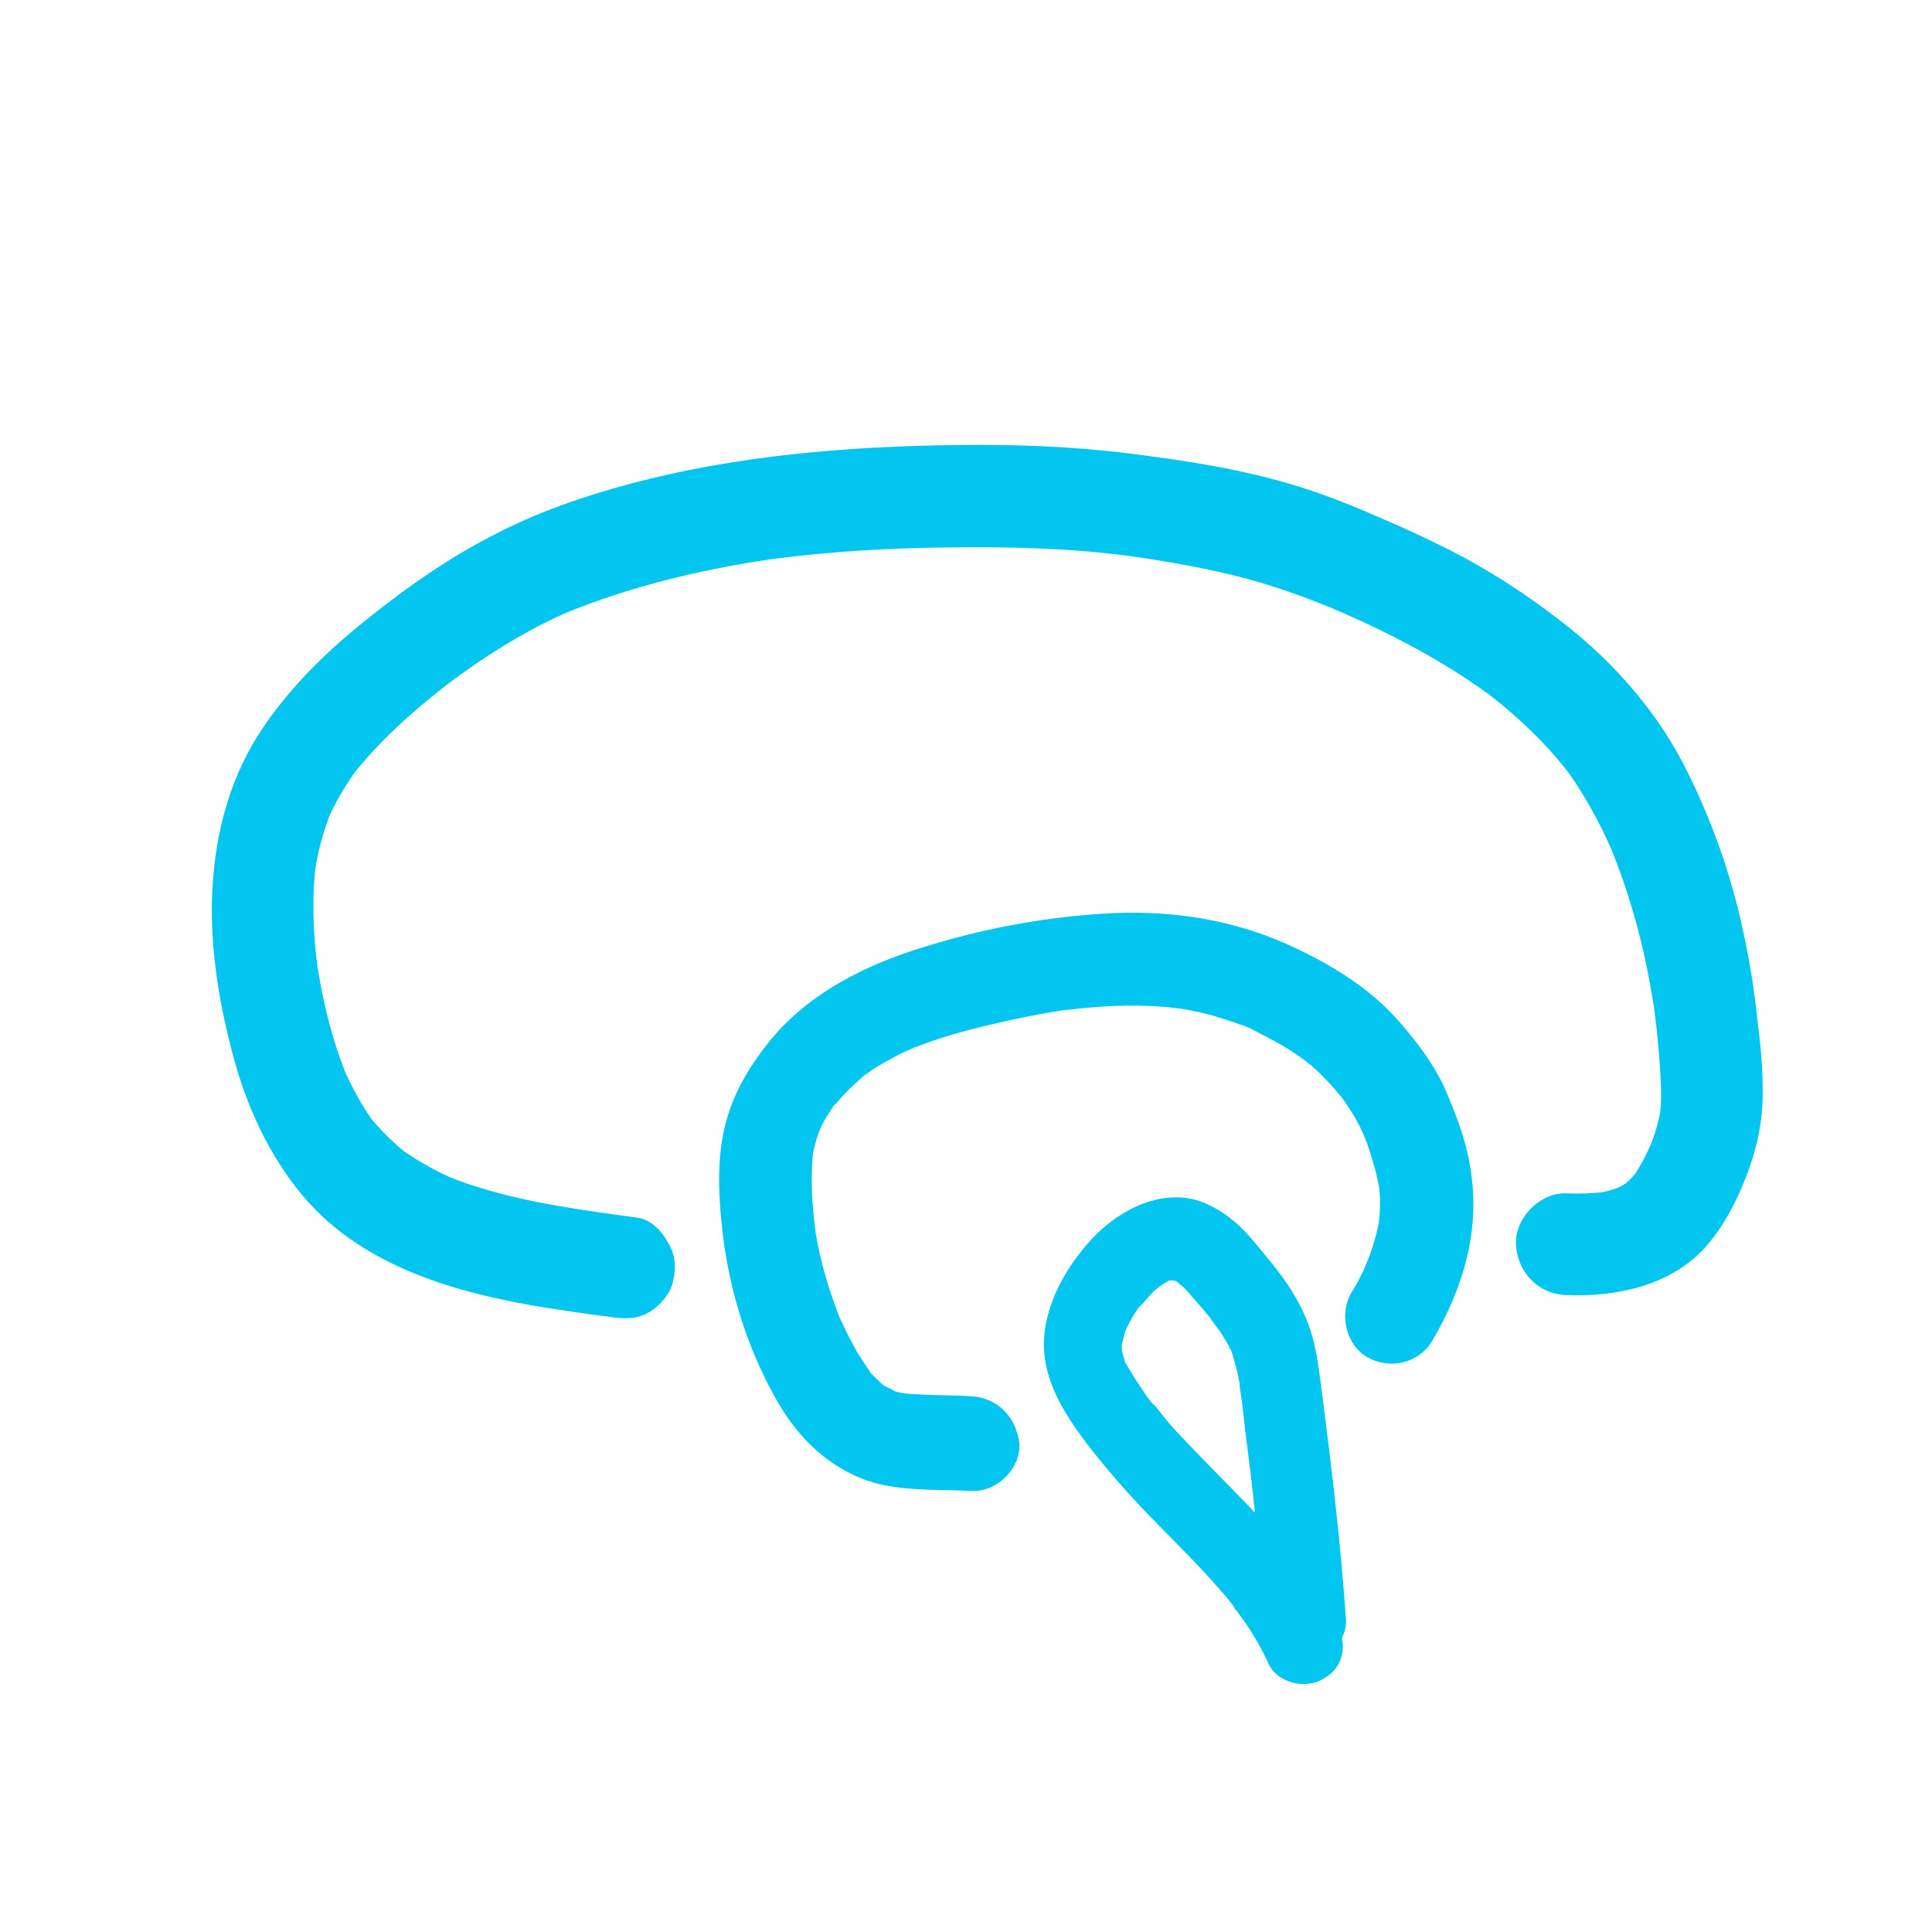
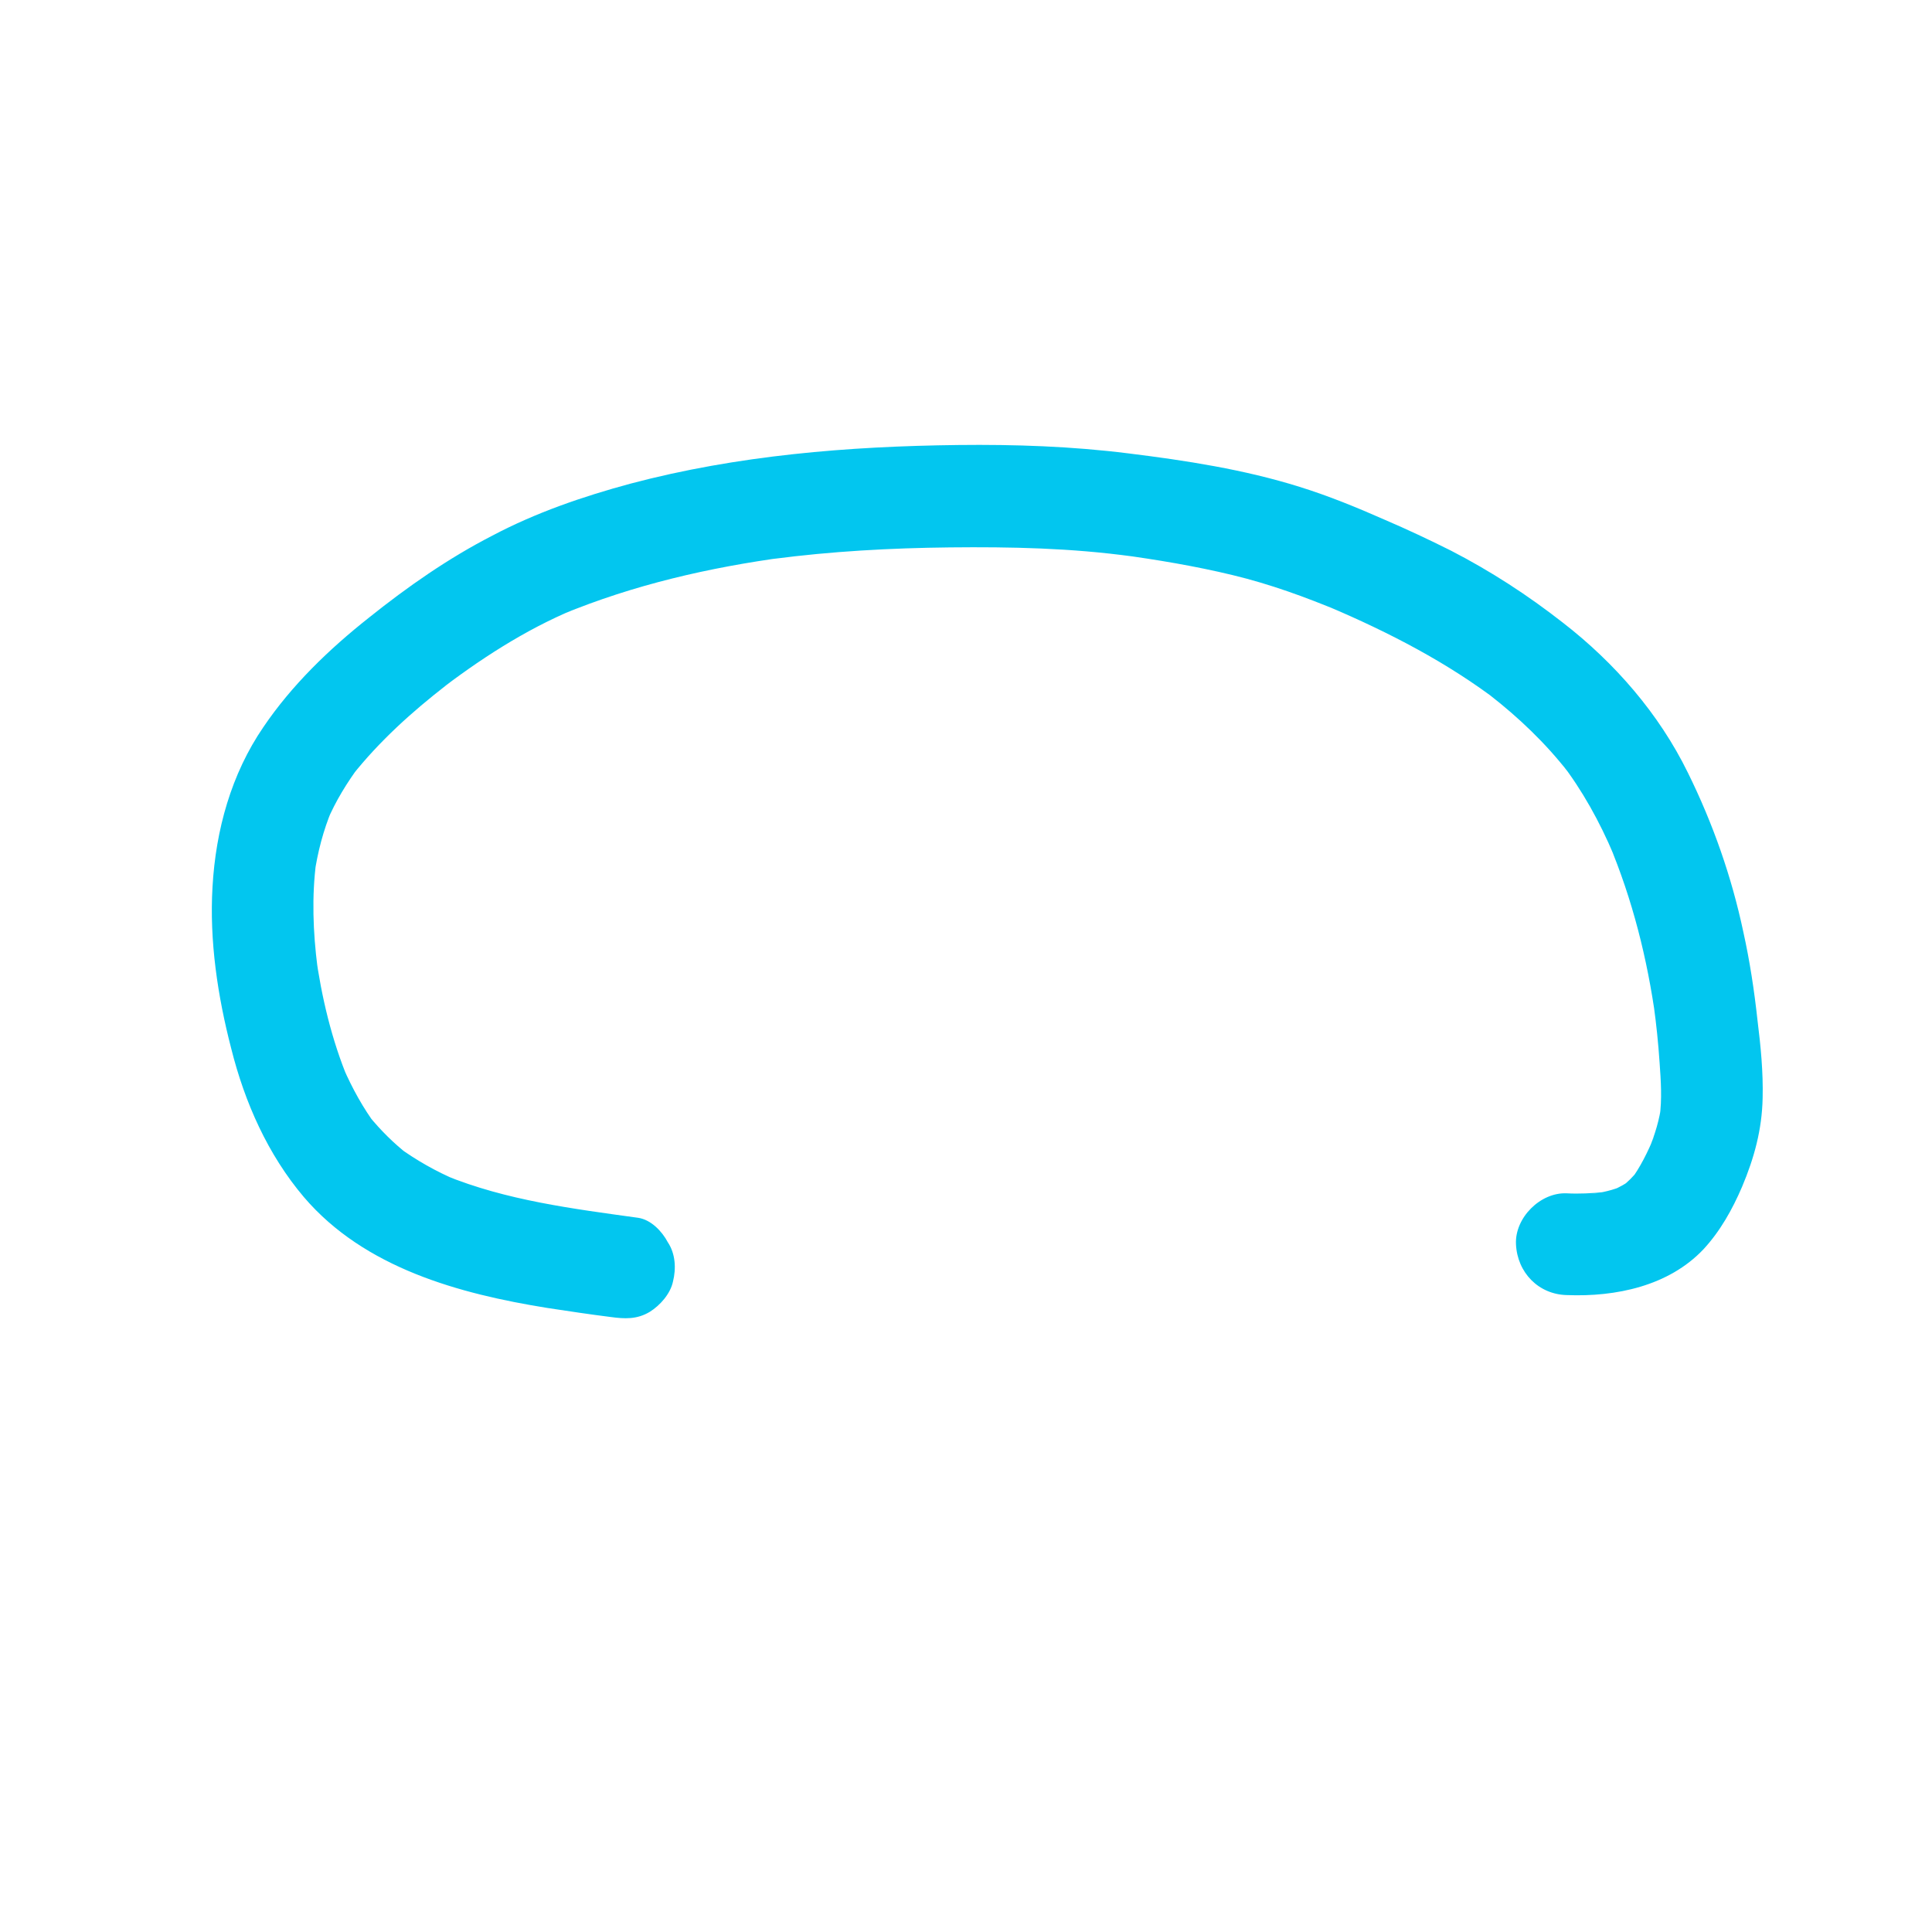
<svg xmlns="http://www.w3.org/2000/svg" version="1.1" id="Vrstva_1" x="0px" y="0px" viewBox="0 0 300 300" style="enable-background:new 0 0 300 300;" xml:space="preserve">
  <style type="text/css">
	.st0{fill:#02C6EF;}
</style>
-   <path class="st0" d="M207.7,252.4c-3.8-8-10-14.7-16.1-20.9c-3-3.1-6-6.1-8.9-9.2c-0.6-0.7-1.3-1.4-1.9-2.2  c-0.7-0.8-1.3-1.8-2.1-2.5c1,0.9,0.6,0.7,0.3,0.4c-0.2-0.2-0.3-0.4-0.5-0.6c-0.3-0.4-0.6-0.8-0.9-1.3c-0.6-0.9-1.3-1.9-1.9-2.9  c-0.3-0.5-0.6-1-0.9-1.5c-0.1-0.2-0.6-1.1-0.1-0.3c0.4,0.8,0,0-0.1-0.3c-0.2-0.6-0.3-1.1-0.5-1.7c-0.2-0.8,0,1.2,0.1,0.4  c0-0.3,0-0.7,0-1c0-0.2,0.1-0.6,0.1-0.8c0,0.2-0.3,1.5,0,0.4c0.1-0.5,0.3-1.1,0.4-1.6c0.1-0.2,0.3-0.6,0.3-0.8  c0,0.2-0.6,1.3-0.1,0.3c0.3-0.6,0.6-1.1,0.9-1.7c0.3-0.5,0.6-1,0.9-1.4c0.1-0.2,0.2-0.3,0.4-0.5c0.6-0.9-0.1,0.1-0.2,0.3  c0.9-0.9,1.6-1.9,2.5-2.7c0.2-0.1,0.5-0.4,0.6-0.5c-0.1,0.1-1.2,0.8-0.3,0.2c0.4-0.3,0.9-0.6,1.4-0.9c0.2-0.1,0.4-0.2,0.5-0.3  c0.7-0.4-1.2,0.4-0.4,0.2c0.2-0.1,0.5-0.2,0.7-0.2c1.1-0.3,0,0.1-0.4,0c0.1,0,0.6,0,0.8,0c1-0.1-0.4,0-0.5-0.1  c0.1,0.1,0.6,0.2,0.8,0.2c1.1,0.2-0.3,0-0.4-0.2c0,0.1,0.6,0.3,0.7,0.4c0.9,0.5-0.2-0.1-0.3-0.3c0.3,0.5,0.9,0.8,1.3,1.2  c0.8,0.8,1.5,1.7,2.2,2.5c0.4,0.4,0.8,0.9,1.1,1.3c0.2,0.2,0.4,0.5,0.6,0.7c0.5,0.7,0.2,0.5,0-0.1c0.5,1,1.4,1.9,2,2.9  c0.3,0.5,0.6,1,0.9,1.5c0.1,0.2,0.3,0.7,0.4,0.8c-0.4-0.2-0.4-1.1,0-0.1c0.4,1.1,0.7,2.3,1,3.4c0.1,0.5,0.2,1,0.3,1.5  c0.1,0.3,0.1,0.6,0.1,0.9c0,0.3,0.4,1.9,0,0.1c0.5,2.8,0.7,5.8,1.1,8.7c0.4,3.1,0.8,6.2,1.1,9.3c0.7,6,1.3,12.1,1.7,18.1  c0.2,3.3,2.7,6.4,6.3,6.3c3.2-0.1,6.5-2.8,6.3-6.3c-0.8-11.7-2.2-23.4-3.7-35c-0.4-3-0.7-6-1.5-8.9c-0.8-2.9-2.2-5.7-3.9-8.2  c-1.7-2.5-3.7-4.8-5.6-7.1c-2.1-2.4-4.5-4.4-7.5-5.6c-6.2-2.4-12.9,1.1-17.1,5.5c-4.1,4.4-7.6,10.4-7.6,16.6  c0,5.8,3.3,10.9,6.6,15.3c3.1,4,6.4,7.8,9.9,11.4c3.6,3.7,7.3,7.3,10.7,11.2c0.8,0.9,1.6,1.8,2.3,2.8c0.3,0.4,0.6,1.1-0.2-0.2  c0.2,0.3,0.4,0.5,0.6,0.8c0.4,0.5,0.7,1,1.1,1.5c1.5,2.1,2.8,4.4,3.9,6.8c1.4,3,5.9,4,8.6,2.2C208.5,259,209.3,255.6,207.7,252.4  L207.7,252.4z" />
-   <path class="st0" d="M150.7,216.8c-3.6-0.2-7.2-0.1-10.7-0.5c0.6,0.1,1.3,0.2,1.9,0.3c-0.8-0.1-1.6-0.2-2.3-0.4  c-0.4-0.1-0.7-0.2-1.1-0.3c-0.2-0.1-0.4-0.1-0.5-0.2c-1.1-0.4,0.7,0.3,1,0.4c-0.6-0.5-1.5-0.7-2.1-1.2c-0.2-0.1-0.3-0.2-0.5-0.4  c-0.4-0.2,1.7,1.4,0.8,0.6c-0.4-0.3-0.7-0.6-1.1-1c-0.3-0.3-0.7-0.7-1-1c-0.2-0.2-0.3-0.4-0.5-0.6c-0.1-0.1-0.2-0.2-0.2-0.3  c-0.5-0.6,1.1,1.5,0.7,0.8c-0.7-1-1.4-2.1-2.1-3.2c-0.7-1.3-1.4-2.6-2-3.9c-0.2-0.4-0.3-0.7-0.5-1.1c-0.5-1.2,0.6,1.5,0.1,0.3  c-0.4-0.9-0.7-1.7-1-2.6c-1.5-4.1-2.6-8.4-3.2-12.7c0.1,0.6,0.2,1.3,0.3,1.9c-0.6-4.3-0.9-8.8-0.4-13.2c-0.1,0.6-0.2,1.3-0.3,1.9  c0.3-1.8,0.7-3.5,1.4-5.2c0.4-1.1-0.8,1.7-0.1,0.2c0.2-0.3,0.3-0.7,0.5-1c0.4-0.8,0.9-1.5,1.4-2.3c0.2-0.3,0.4-0.6,0.7-0.9  c0.4-0.6-0.6,0.8-0.6,0.7c0-0.1,0.3-0.4,0.4-0.4c0.6-0.7,1.2-1.4,1.8-2c0.5-0.5,1.1-1.1,1.7-1.6c0.3-0.3,0.7-0.6,1-0.9  c0.2-0.2,0.8-0.6-0.1,0.1c-0.9,0.7-0.2,0.1,0,0c1.4-1.1,2.9-2,4.5-2.8c0.8-0.5,1.7-0.9,2.6-1.3c0.4-0.2,0.8-0.4,1.2-0.5  c0.1,0-1.5,0.6-0.7,0.3c0.3-0.1,0.7-0.3,1-0.4c3.6-1.4,7.3-2.4,11.1-3.3c4.3-1,8.7-1.9,13.1-2.5c-0.6,0.1-1.3,0.2-1.9,0.3  c6.3-0.8,12.6-1.1,18.9-0.2c-0.6-0.1-1.3-0.2-1.9-0.3c2,0.3,4,0.7,6,1.2c1,0.3,1.9,0.6,2.9,0.9c0.5,0.2,1,0.3,1.4,0.5  c0.2,0.1,0.4,0.2,0.6,0.2c0.9,0.4-0.3-0.1-0.5-0.2c1.7,0.5,3.4,1.6,5,2.4c1.4,0.7,2.7,1.5,4,2.4c0.6,0.4,1.1,0.8,1.7,1.2  c0.9,0.6-1.5-1.2-0.4-0.3c0.3,0.3,0.6,0.5,1,0.8c1.1,1,2.2,2.1,3.2,3.2c0.5,0.6,1.1,1.3,1.6,1.9c0.4,0.5-0.6-0.7-0.6-0.7  c0,0,0.4,0.5,0.5,0.6c0.3,0.4,0.6,0.8,0.9,1.3c0.9,1.3,1.7,2.7,2.3,4.1c0.1,0.2,0.2,0.3,0.2,0.5c0.6,1.3-0.1-0.5-0.2-0.5  c0.1,0,0.5,1.3,0.6,1.4c0.3,0.9,0.6,1.8,0.9,2.8c0.6,1.9,1,3.8,1.3,5.8c-0.1-0.6-0.2-1.3-0.3-1.9c0.3,2,0.2,3.9,0,5.9  c0.1-0.6,0.2-1.3,0.3-1.9c-0.3,2.5-1,5-1.9,7.4c-0.2,0.5-1.1,2.5-0.1,0.4c-0.3,0.6-0.5,1.1-0.8,1.7c-0.5,1.1-1.1,2.2-1.8,3.3  c-1.9,3.3-0.8,8.1,2.6,10c3.5,1.9,7.9,0.9,10-2.6c2.3-3.9,4.2-8.2,5.3-12.6c1.2-4.8,1.4-9.5,0.6-14.4c-0.7-4.3-2.3-8.4-4-12.3  c-1.7-3.7-4.2-7-6.8-10c-4.8-5.6-11.2-9.4-17.9-12.4c-9.1-4-18.9-5.3-28.7-4.6c-9.3,0.6-18.7,2.4-27.6,5.2  c-8.8,2.7-17.5,7-23.5,14.2c-3.1,3.8-5.7,7.9-7,12.7c-1.4,5-1.3,10.3-0.8,15.5c0.9,9.6,3.6,18.9,8.3,27.4  c3.2,5.8,7.6,10.4,13.8,12.8c4.2,1.6,9,1.6,13.5,1.7c1.1,0,2.3,0.1,3.4,0.1c3.8,0.2,7.5-3.5,7.3-7.3  C157.8,219.9,154.8,217,150.7,216.8L150.7,216.8z" />
  <path class="st0" d="M99.1,189.1c-10.1-1.4-20.5-2.7-30-6.6c0.6,0.3,1.3,0.5,1.9,0.8c-3.3-1.4-6.3-3.1-9.2-5.2  c0.5,0.4,1.1,0.8,1.6,1.2c-2.3-1.8-4.3-3.8-6.1-6c0.4,0.5,0.8,1.1,1.2,1.6c-2.1-2.8-3.8-5.9-5.2-9.1c0.3,0.6,0.5,1.3,0.8,1.9  c-2.6-6.2-4.2-13-5.1-19.6c0.1,0.7,0.2,1.4,0.3,2.1c-0.7-5.5-0.9-11-0.2-16.4c-0.1,0.7-0.2,1.4-0.3,2.1c0.5-3.5,1.4-7,2.8-10.3  c-0.3,0.6-0.5,1.3-0.8,1.9c1.3-3.1,3.1-6,5.1-8.7c-0.4,0.5-0.8,1.1-1.2,1.6c4.2-5.3,9.3-9.9,14.6-14c-0.5,0.4-1.1,0.8-1.6,1.2  c6.6-5.1,13.8-9.8,21.5-13c-0.6,0.3-1.3,0.5-1.9,0.8c11.1-4.6,22.9-7.3,34.8-8.9c-0.7,0.1-1.4,0.2-2.1,0.3  c9.1-1.2,18.3-1.7,27.5-1.8c9.5-0.1,18.9,0.1,28.3,1.4c-0.7-0.1-1.4-0.2-2.1-0.3c5.9,0.8,11.9,1.8,17.7,3.2  c5.8,1.4,11.3,3.4,16.8,5.7c-0.6-0.3-1.3-0.5-1.9-0.8c9.4,4,18.5,8.7,26.6,14.9c-0.5-0.4-1.1-0.8-1.6-1.2c4.5,3.5,8.7,7.5,12.2,12  c-0.4-0.5-0.8-1.1-1.2-1.6c3.4,4.4,6.1,9.3,8.3,14.5c-0.3-0.6-0.5-1.3-0.8-1.9c3.7,8.8,6,18,7.3,27.4c-0.1-0.7-0.2-1.4-0.3-2.1  c0.4,2.9,0.7,5.8,0.9,8.8c0.2,2.8,0.4,5.7,0,8.5c0.1-0.7,0.2-1.4,0.3-2.1c-0.3,2.4-1,4.7-1.9,6.9c0.3-0.6,0.5-1.3,0.8-1.9  c-1,2.4-2.2,4.9-3.8,7c0.4-0.5,0.8-1.1,1.2-1.6c-0.7,0.9-1.5,1.7-2.4,2.4c0.5-0.4,1.1-0.8,1.6-1.2c-1,0.8-2.1,1.4-3.3,1.9  c0.6-0.3,1.3-0.5,1.9-0.8c-1.6,0.7-3.3,1.1-5.1,1.3c0.7-0.1,1.4-0.2,2.1-0.3c-1.9,0.2-3.9,0.3-5.8,0.2c-4.1-0.2-8.1,3.8-7.9,7.9  c0.2,4.4,3.5,7.8,7.9,7.9c7.6,0.3,15.8-1.4,21.2-7.1c2.6-2.8,4.5-6.2,6-9.7c1.9-4.5,3.1-8.9,3.2-13.8c0.1-4-0.3-8.1-0.8-12.1  c-0.5-4.6-1.2-9.2-2.2-13.7c-1.8-8.5-4.7-16.8-8.6-24.7c-4.5-9.2-11.4-17.1-19.4-23.3c-5.5-4.3-11.2-8-17.4-11.2  c-3.4-1.7-6.8-3.3-10.3-4.8c-4.3-1.9-8.7-3.7-13.2-5.1c-8.6-2.7-17.7-4.1-26.6-5.2c-8.8-1.1-17.6-1.4-26.4-1.3  c-17.1,0.2-34.3,1.6-50.9,6c-7.4,2-14.7,4.5-21.5,8.1c-6.8,3.5-13.1,7.9-19.1,12.7c-6.2,4.9-12,10.5-16.4,17c-5,7.3-7.4,16-7.9,24.8  c-0.5,8.4,0.8,17,2.9,25.1c2.1,8.4,5.7,16.5,11.3,23.1c9.4,11,24.1,15,37.8,17.2c3.3,0.5,6.6,1,9.8,1.4c2.2,0.3,4.1,0.4,6.1-0.8  c1.6-1,3.2-2.8,3.6-4.7c0.5-2,0.4-4.3-0.8-6.1C102.8,191.2,101.1,189.4,99.1,189.1L99.1,189.1z" />
</svg>